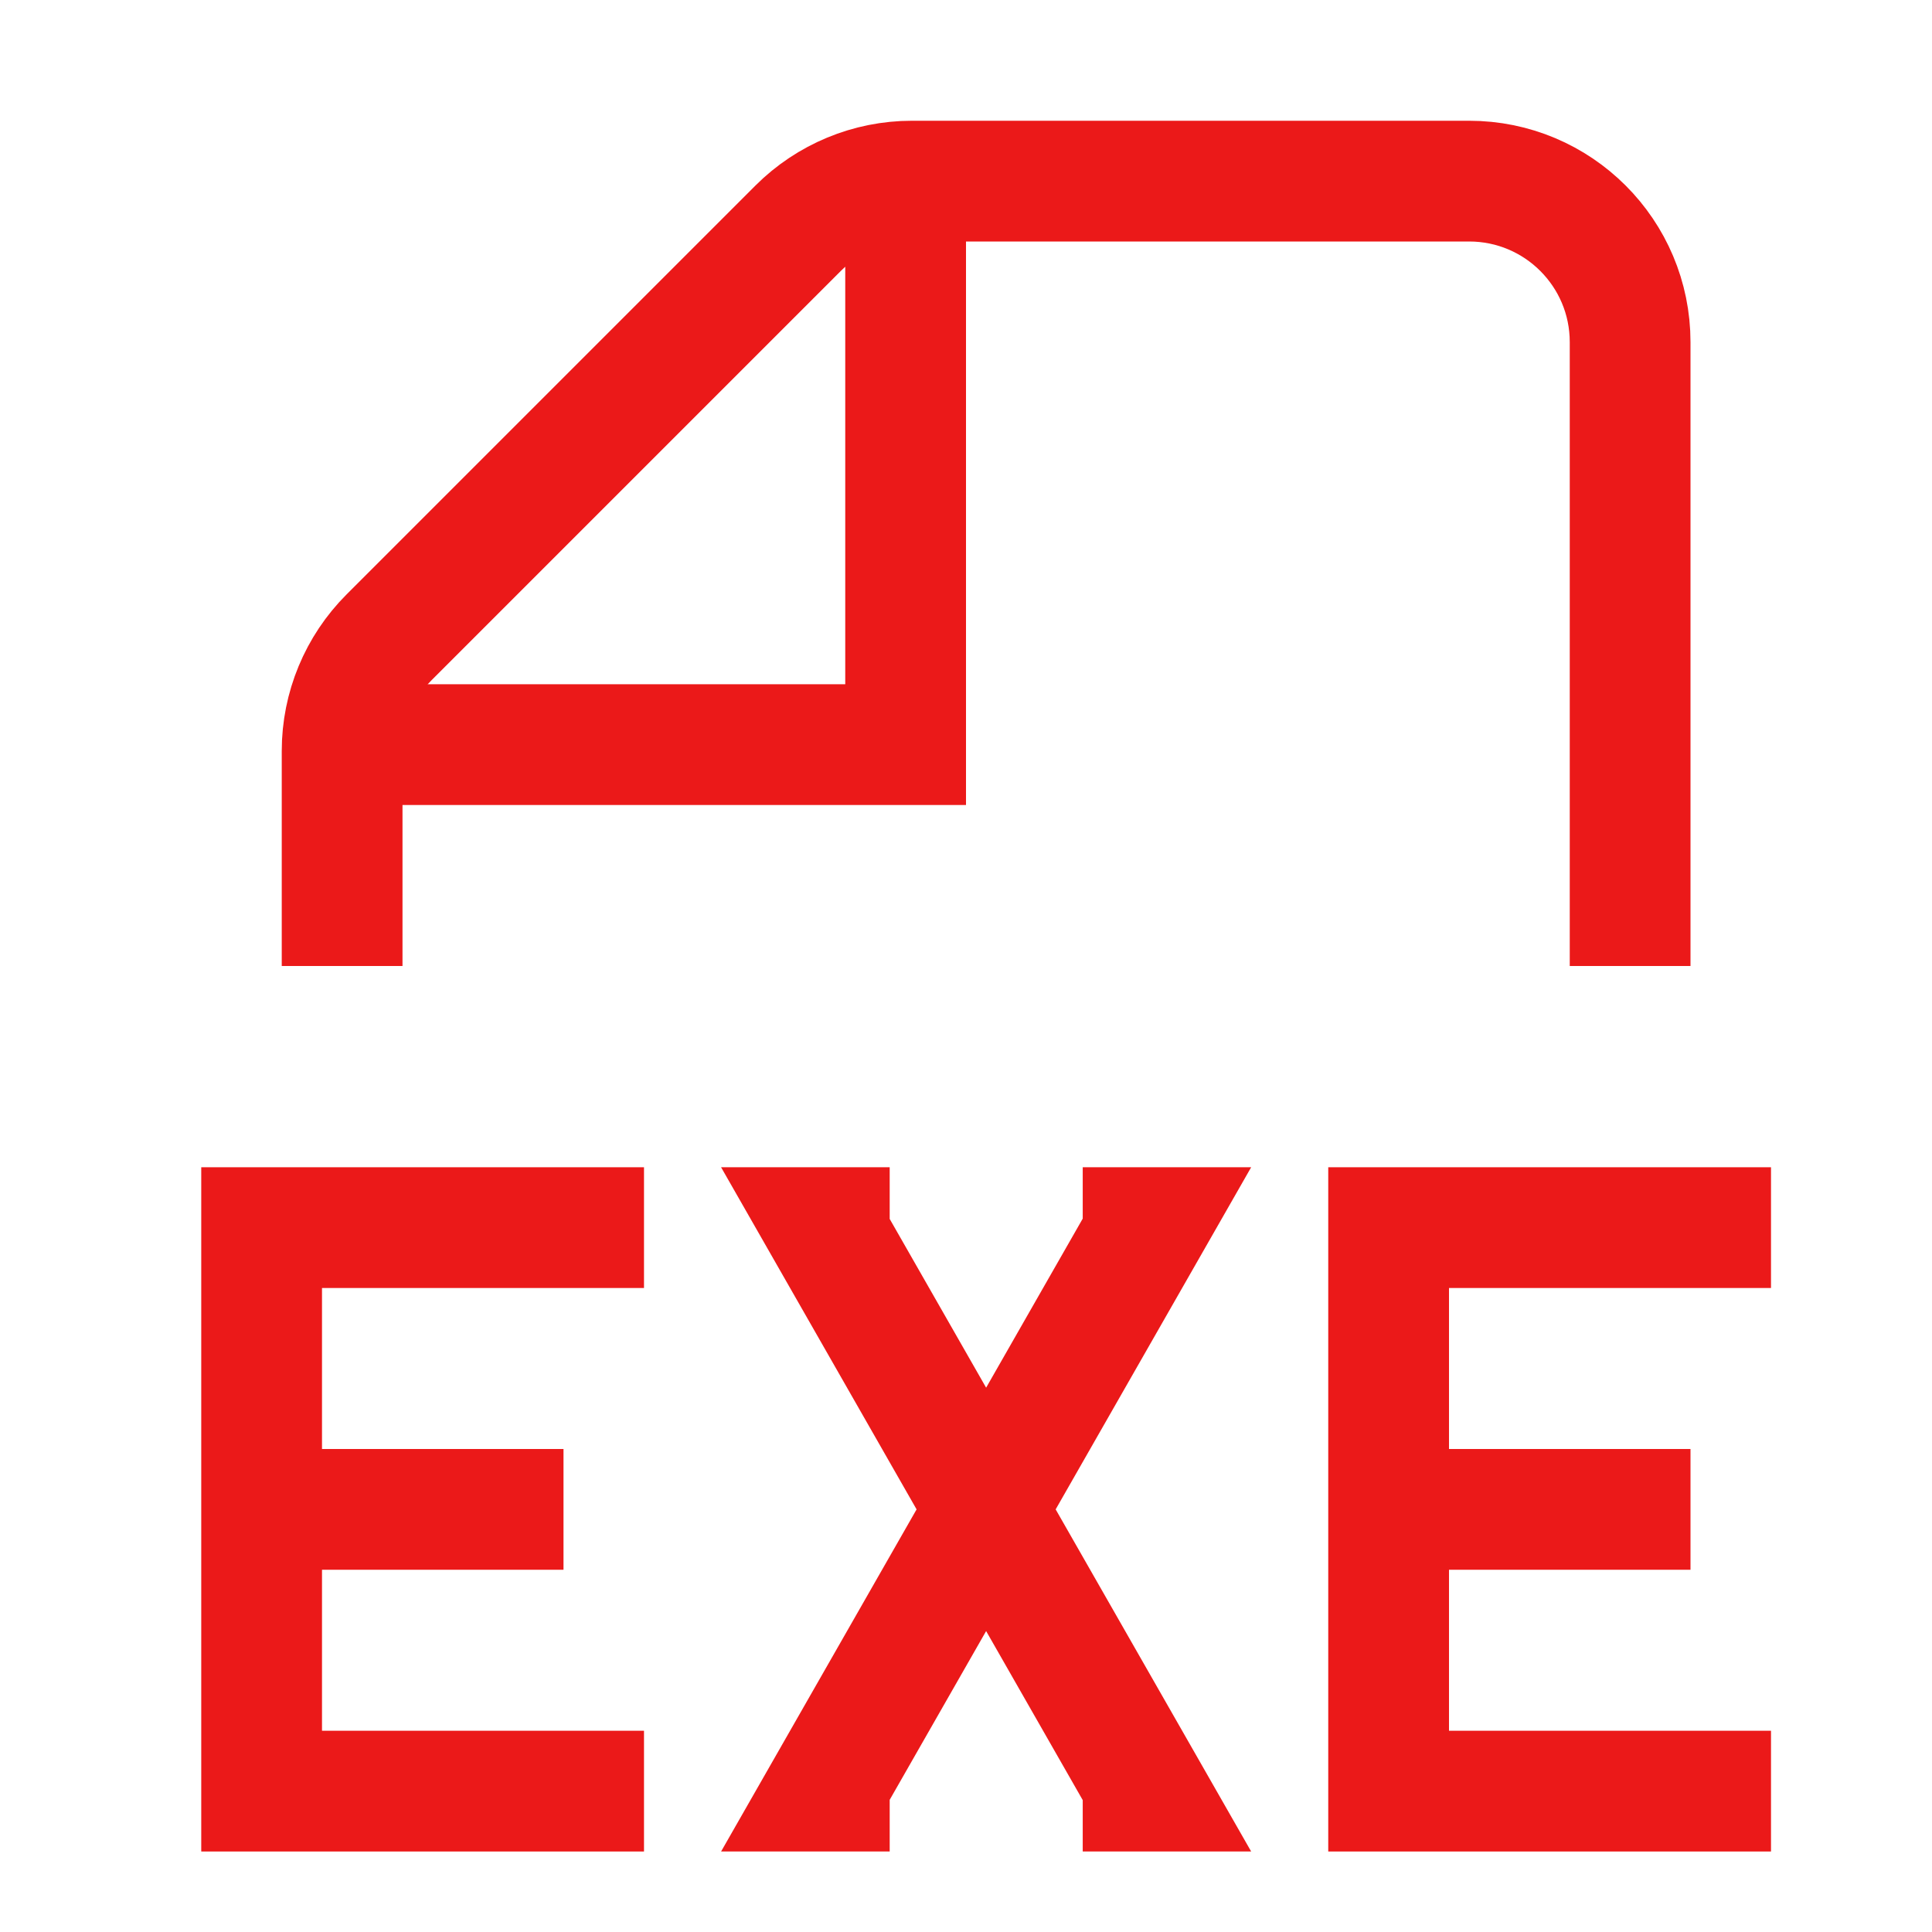
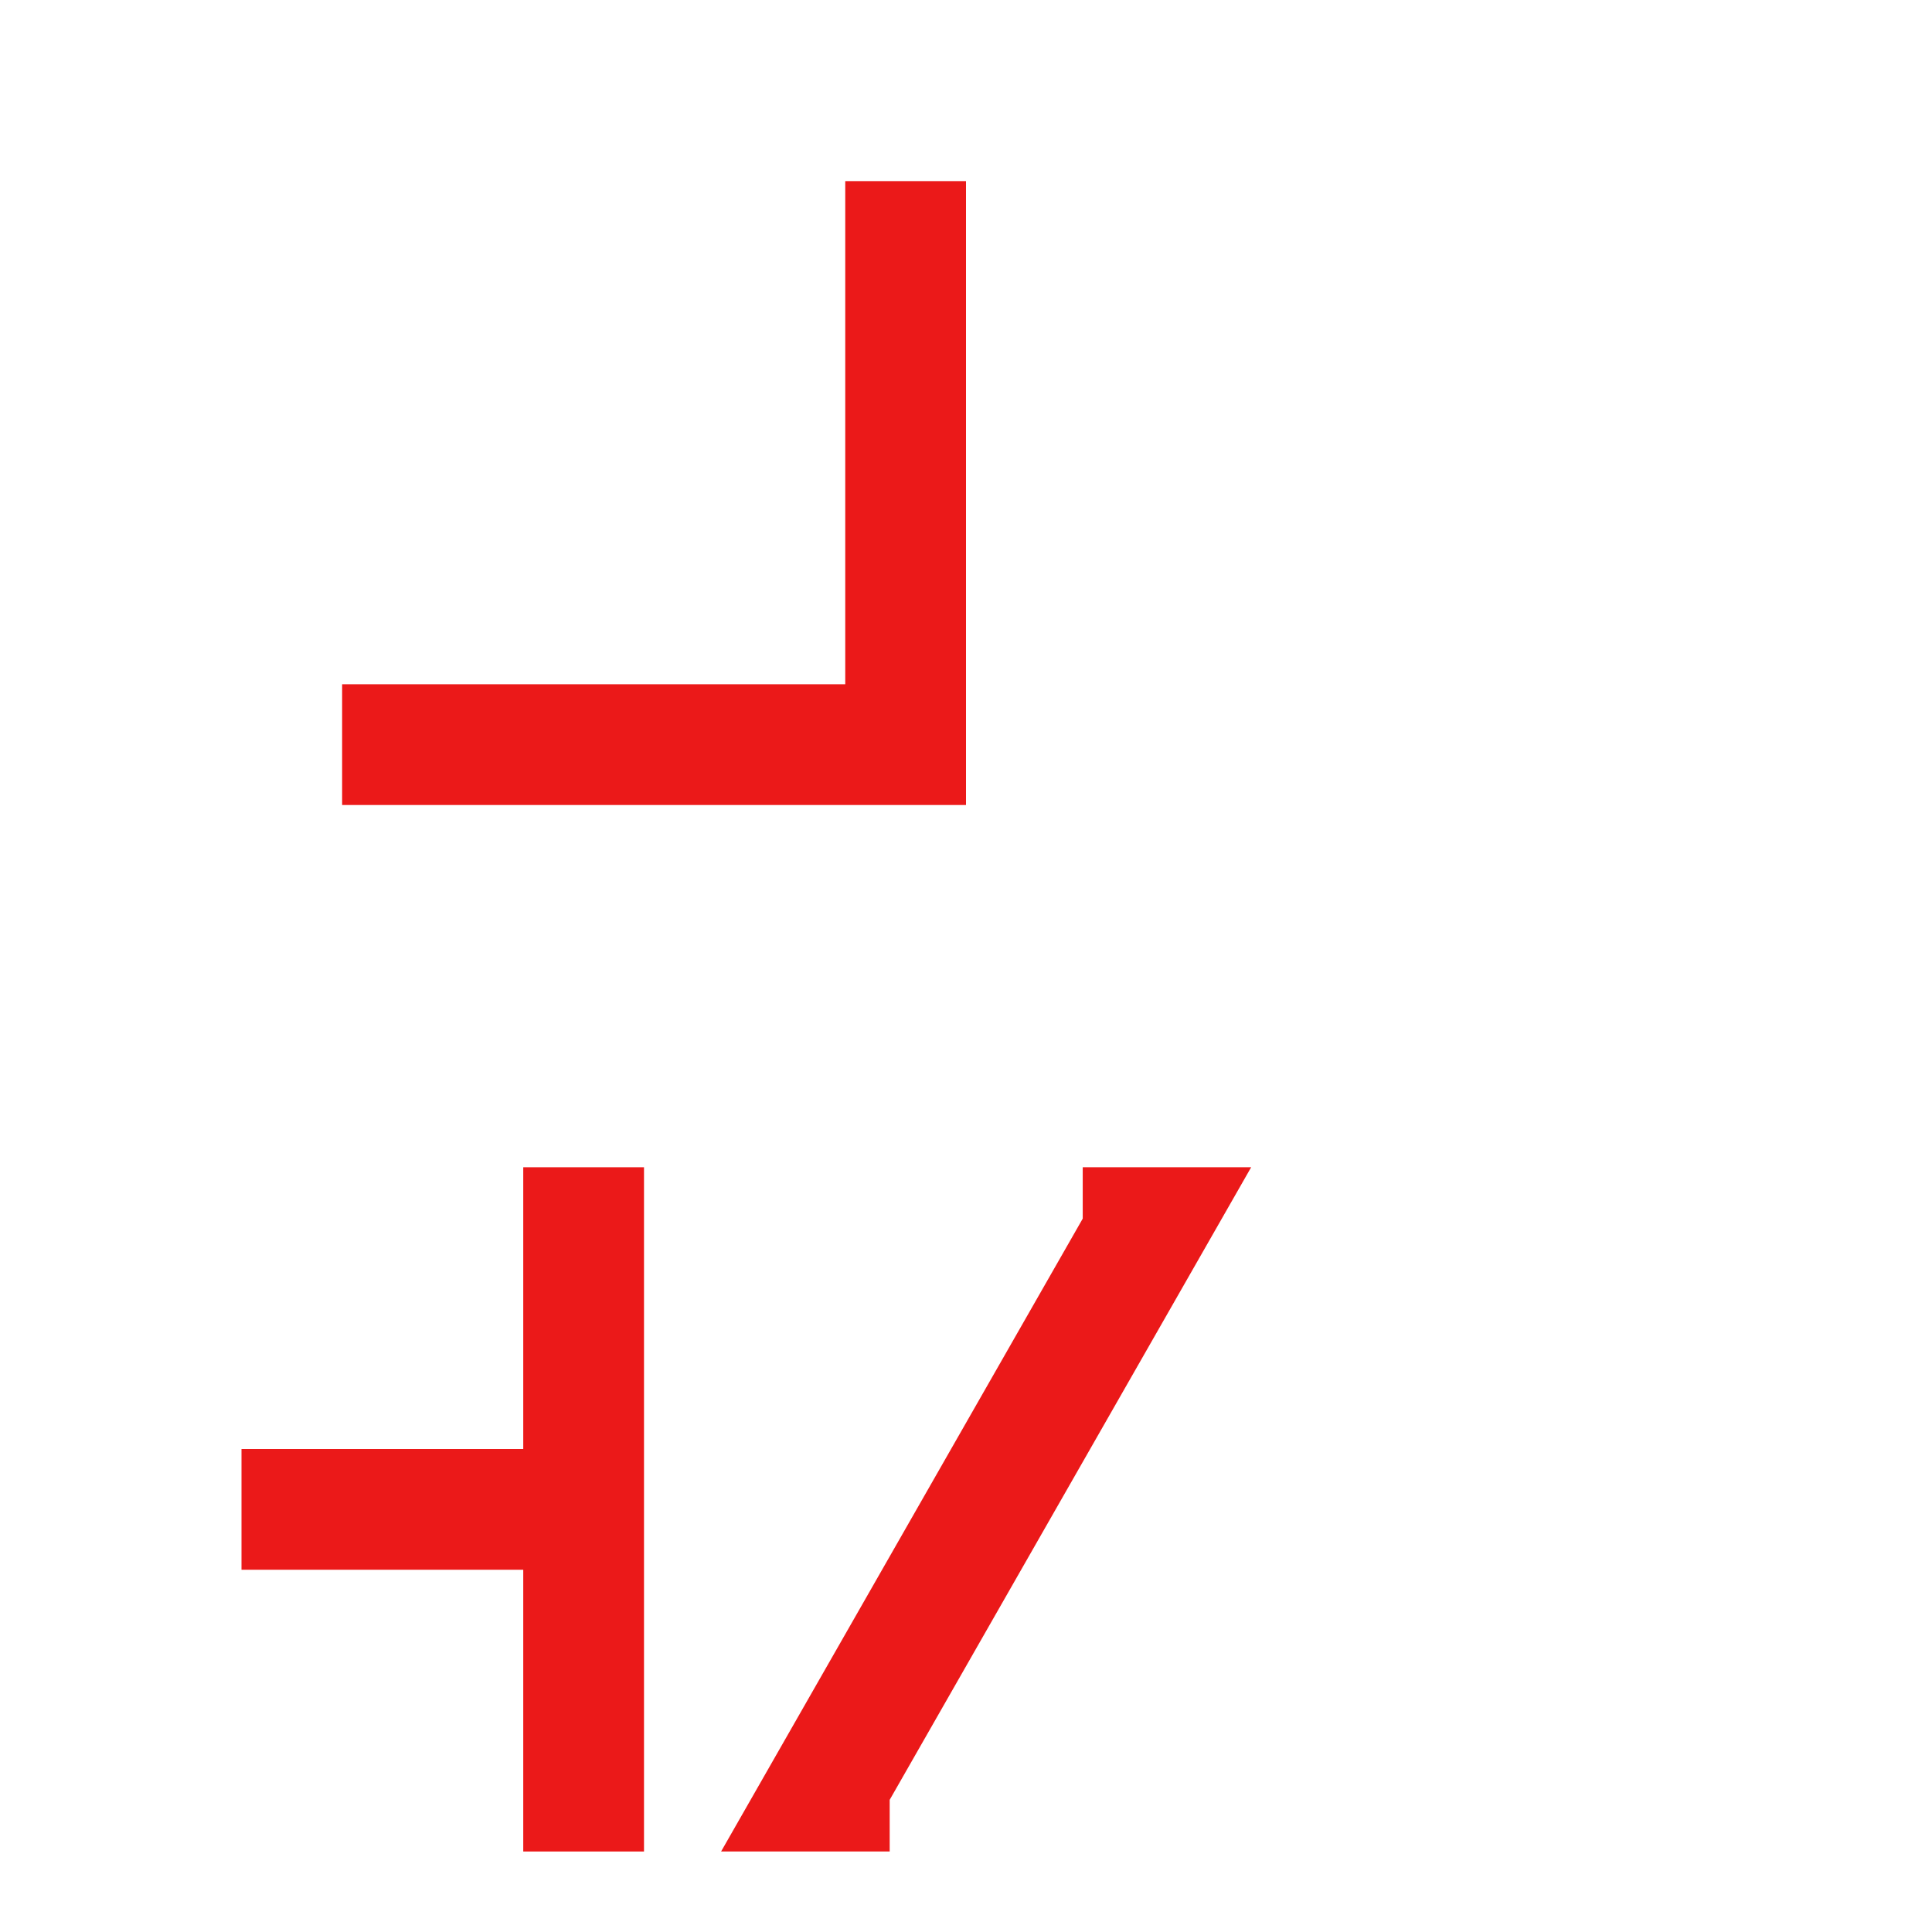
<svg xmlns="http://www.w3.org/2000/svg" width="24" height="24" viewBox="0 0 24 24" fill="none">
-   <path d="M7.25 15.25H3.25V22.25H7.25M6.25 18.75H3.75" stroke="#EB1919" stroke-width="1.5" stroke-miterlimit="10" stroke-linecap="square" />
-   <path d="M21.25 15.25H17.25V22.25H21.25M20.25 18.75H17.75" stroke="#EB1919" stroke-width="1.5" stroke-miterlimit="10" stroke-linecap="square" />
+   <path d="M7.25 15.25V22.25H7.25M6.25 18.75H3.75" stroke="#EB1919" stroke-width="1.5" stroke-miterlimit="10" stroke-linecap="square" />
  <path d="M14.2 15.25H14.25L10.25 22.25H10.302" stroke="#EB1919" stroke-width="1.5" stroke-miterlimit="10" stroke-linecap="square" />
-   <path d="M14.2 22.25H14.25L10.25 15.25H10.302" stroke="#EB1919" stroke-width="1.5" stroke-miterlimit="10" stroke-linecap="square" />
  <path d="M4.25 9.25H11.25V2.25" stroke="#EB1919" stroke-width="1.5" stroke-miterlimit="10" />
-   <path d="M4.25 11.25V9.328C4.25 8.798 4.461 8.289 4.836 7.914L9.914 2.836C10.289 2.461 10.798 2.25 11.328 2.25H18.25C19.355 2.25 20.25 3.145 20.25 4.25V11.25" stroke="#EB1919" stroke-width="1.5" stroke-miterlimit="10" stroke-linecap="square" />
</svg>